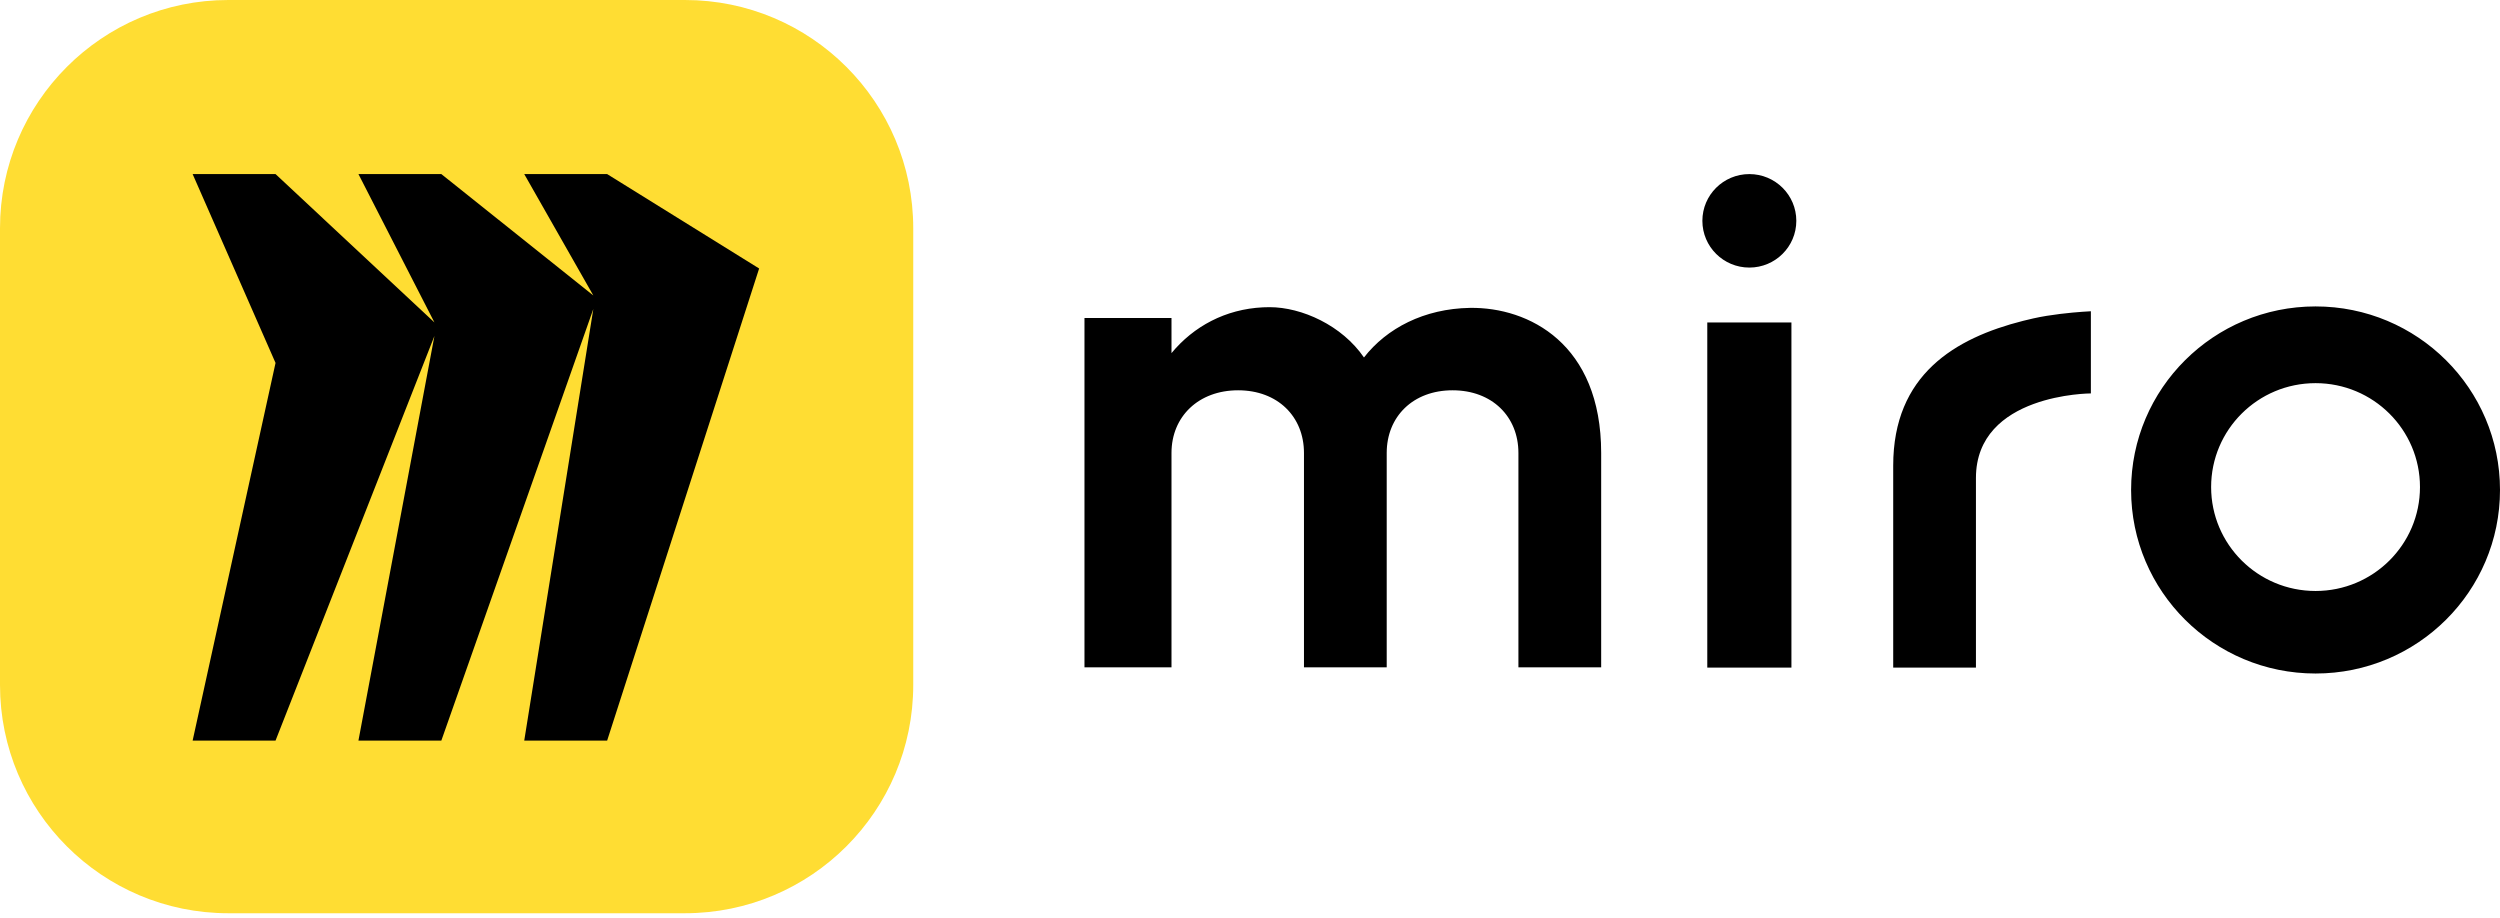
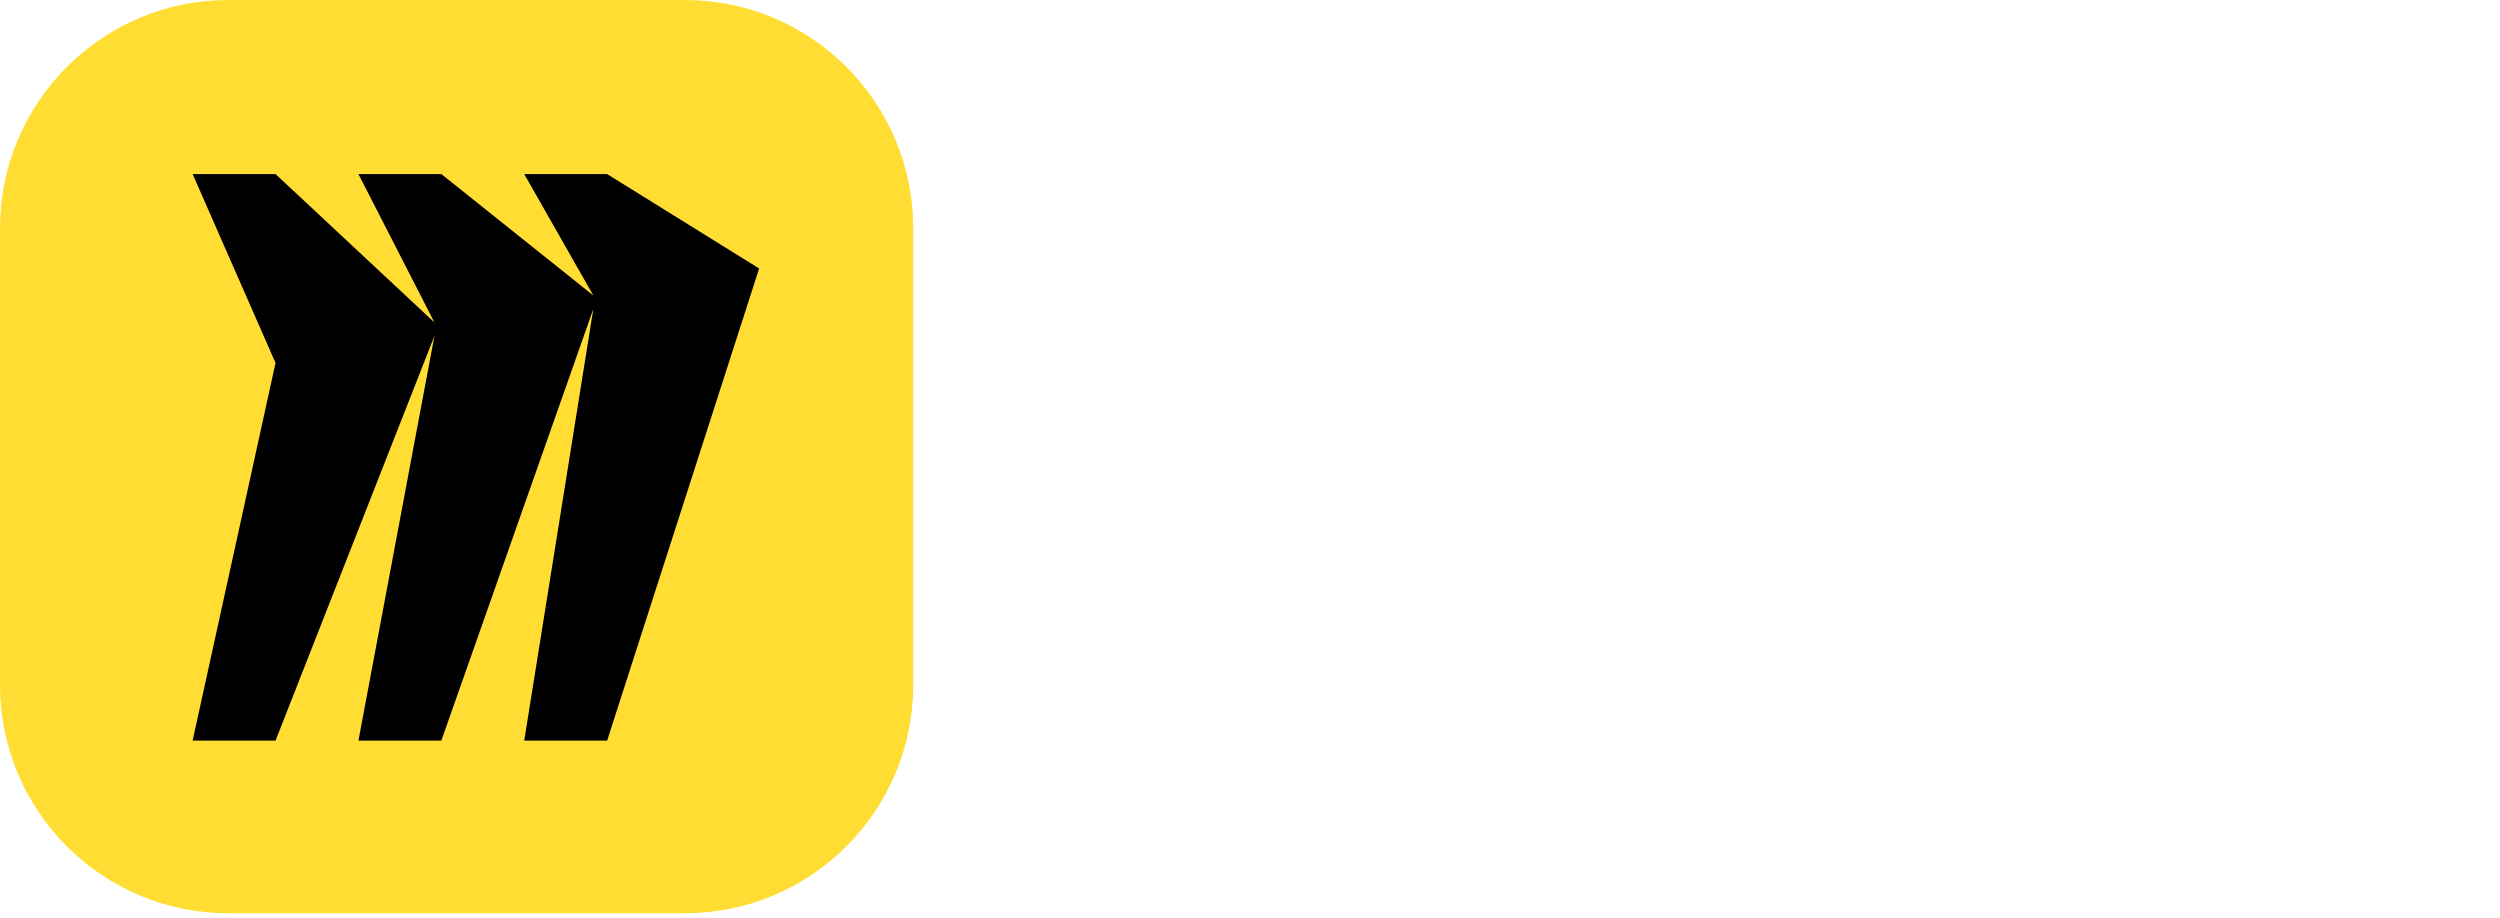
<svg xmlns="http://www.w3.org/2000/svg" width="512px" height="188px" viewBox="0 0 512 188" version="1.1" preserveAspectRatio="xMidYMid">
  <title>Miro</title>
  <g>
-     <path d="M387.729,95.357 L387.729,136.719 L404.673,136.719 L404.673,97.893 C404.673,80.601 428.211,80.573 428.211,80.573 L428.211,63.745 L426.493,63.851 C424.193,64.017 419.988,64.407 416.43,65.208 L414.331,65.709 C400.388,69.244 387.729,76.729 387.729,95.357 Z M260.001,62.908 C266.602,62.908 274.849,66.642 279.339,73.211 C283.989,67.237 291.634,63.206 301.081,63.053 C313.082,62.899 327.92,70.368 327.92,92.77 L327.92,136.668 L310.972,136.668 L310.972,92.77 C310.972,85.301 305.572,79.932 297.487,79.932 C289.403,79.932 283.998,85.301 283.998,92.77 L283.998,136.668 L267.054,136.668 L267.054,92.77 C267.054,85.301 261.658,79.932 253.565,79.932 C245.471,79.932 239.922,85.301 239.922,92.77 L239.922,136.668 L222.1,136.668 L222.1,65.133 L239.922,65.133 L239.922,72.319 C244.457,66.822 250.988,63.314 258.647,62.941 L260.001,62.908 Z M366.884,66.044 L366.884,136.72 L349.651,136.72 L349.651,66.044 L366.884,66.044 Z M358.266,54.799 C363.578,54.799 367.886,50.513 367.886,45.226 C367.886,39.939 363.578,35.653 358.266,35.653 C352.953,35.653 348.646,39.939 348.646,45.226 C348.646,50.513 352.953,54.799 358.266,54.799 Z M474.225,62.755 C453.361,62.755 436.45,79.583 436.45,100.346 C436.45,121.108 453.361,137.936 474.225,137.936 C495.089,137.936 512,121.108 512,100.346 C512,79.583 495.089,62.755 474.225,62.755 Z M474.225,121.034 C462.416,121.034 452.838,111.507 452.838,99.751 C452.838,87.995 462.411,78.469 474.225,78.469 C486.039,78.469 495.612,87.995 495.612,99.751 C495.612,111.507 486.039,121.034 474.225,121.034 Z" fill="#000000" />
    <path d="M0,46.758 C0,20.934 20.934,0 46.758,0 L140.274,0 C166.098,0 187.032,20.934 187.032,46.758 L187.032,140.274 C187.032,166.098 166.098,187.032 140.274,187.032 L46.758,187.032 C20.934,187.032 0,166.098 0,140.274 L0,46.758 Z" fill="#FFDD33" />
    <polygon fill="#000000" points="124.344 35.653 107.365 35.653 121.513 60.512 90.387 35.653 73.409 35.653 88.972 66.037 56.43 35.653 39.452 35.653 56.43 74.328 39.452 151.671 56.43 151.671 88.972 68.803 73.409 151.671 90.387 151.671 121.513 63.278 107.365 151.671 124.344 151.671 155.47 54.987" />
  </g>
</svg>